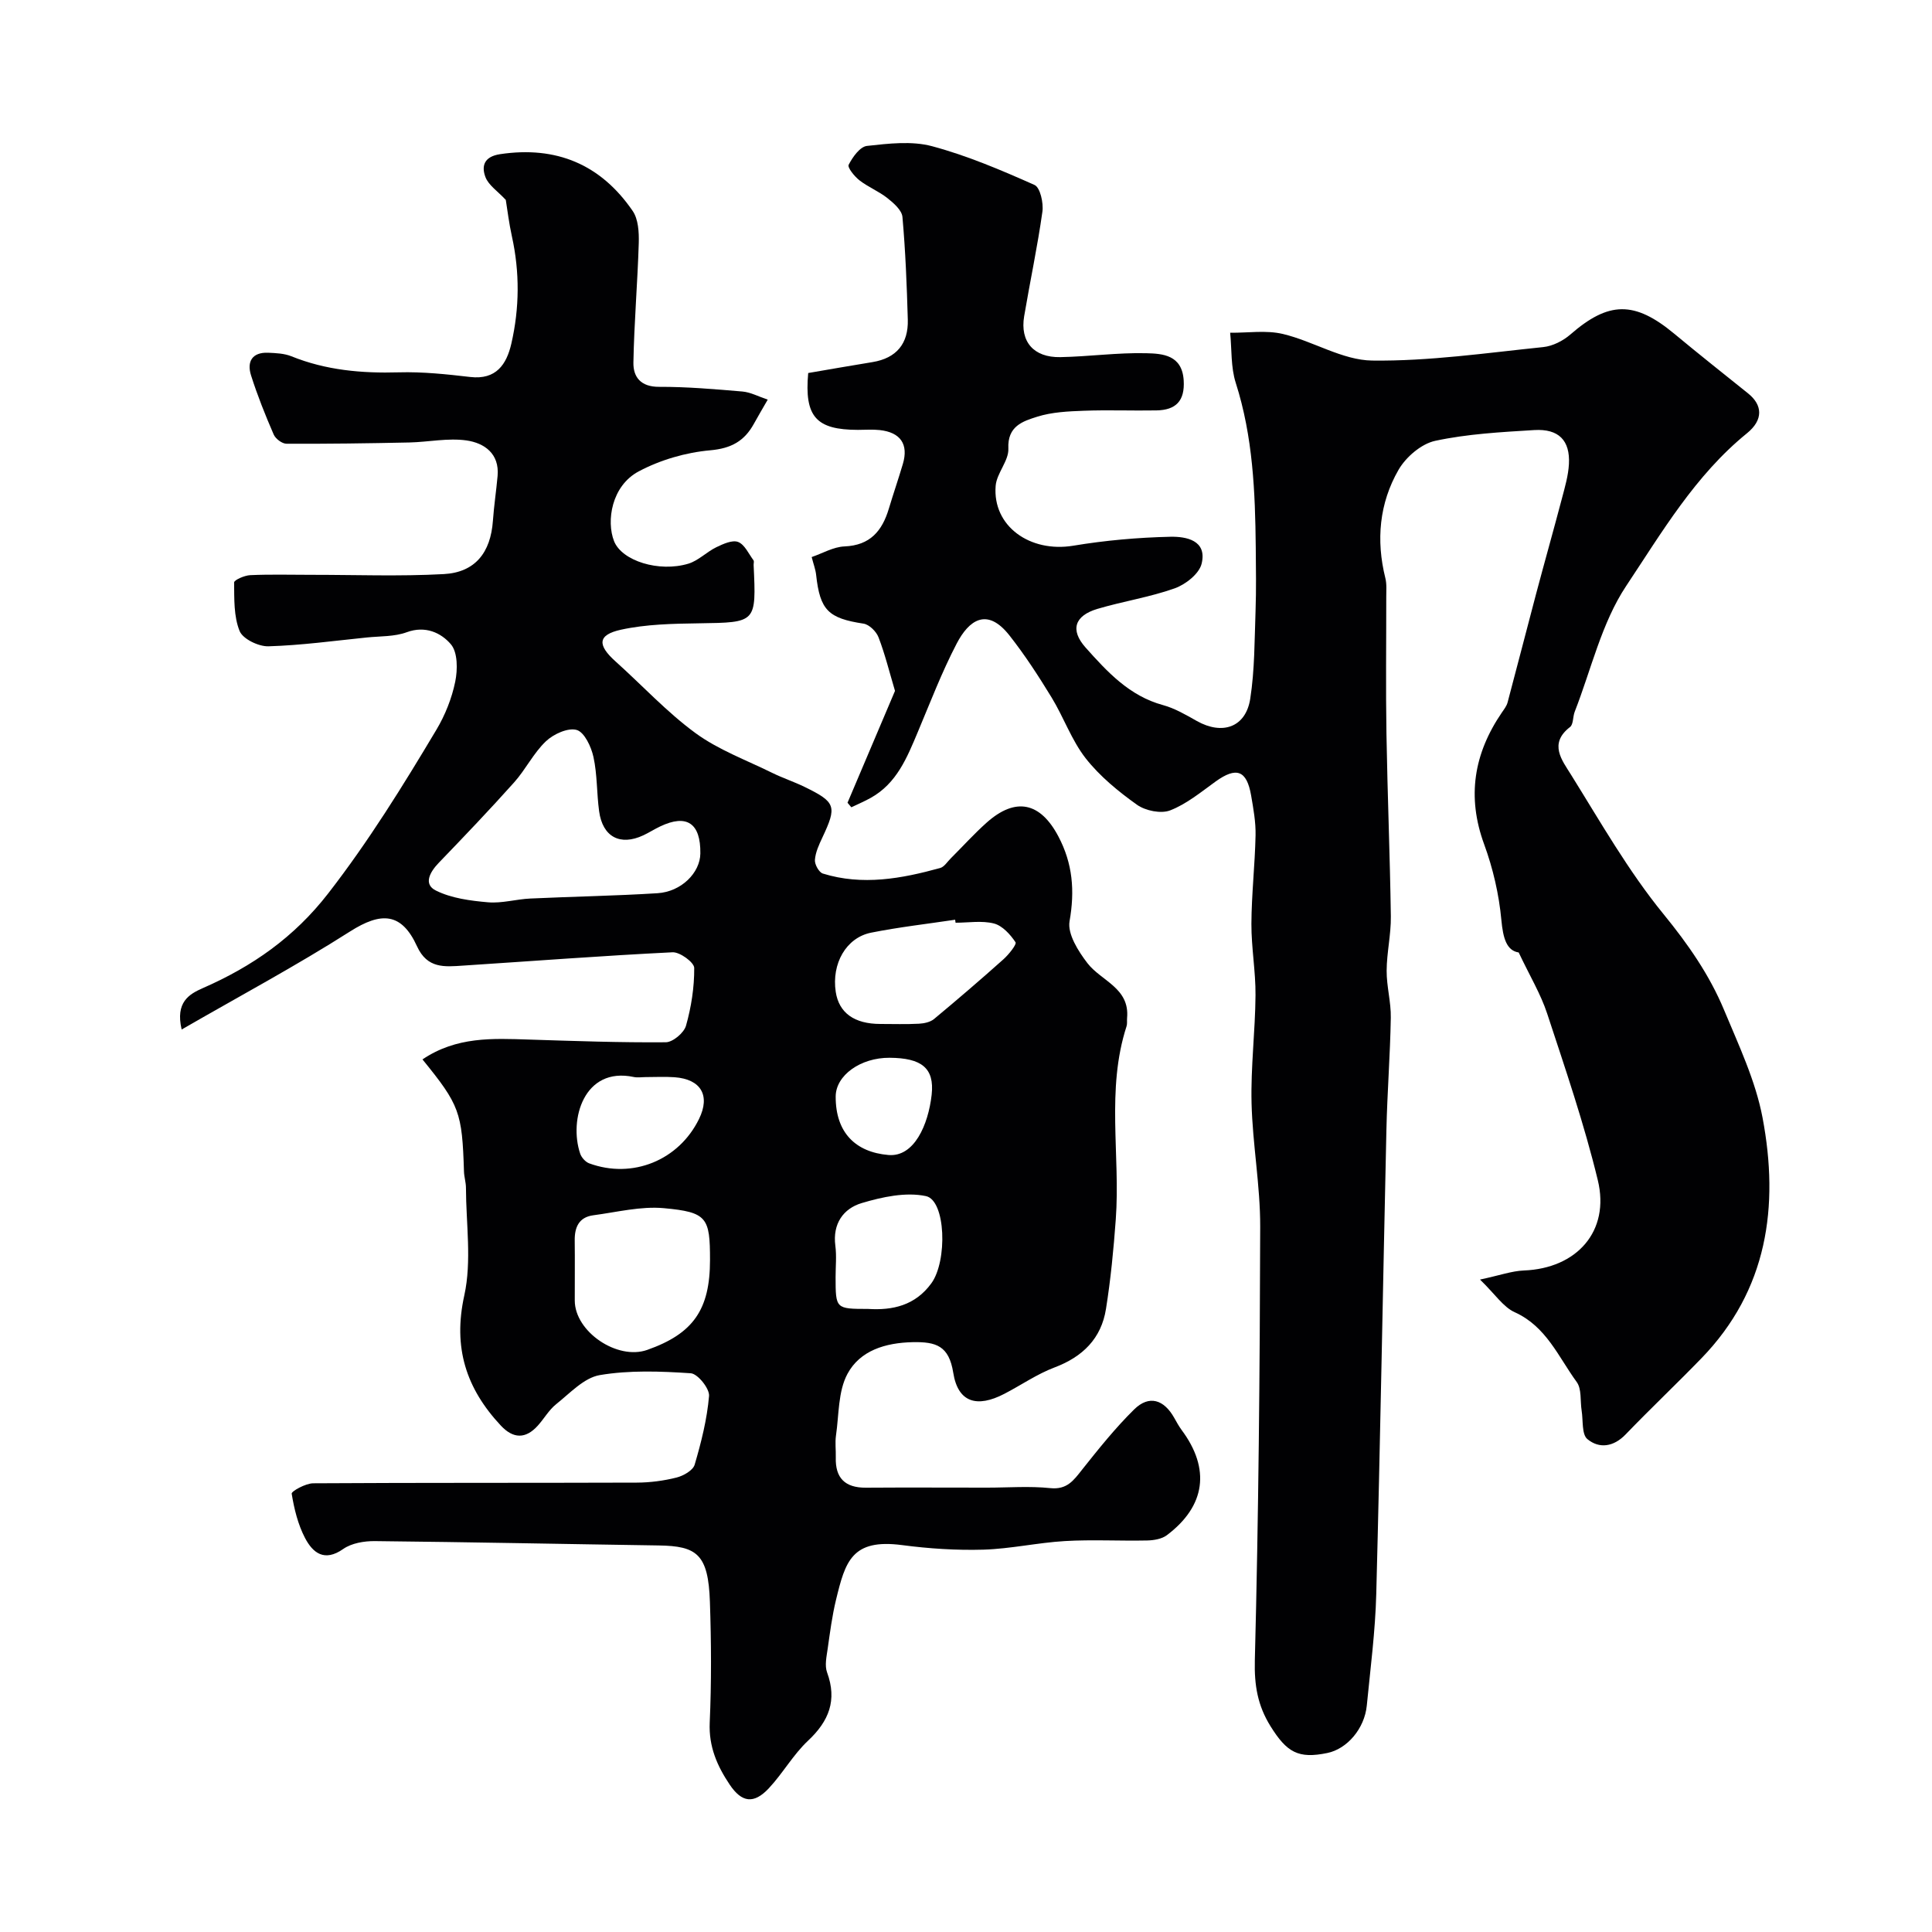
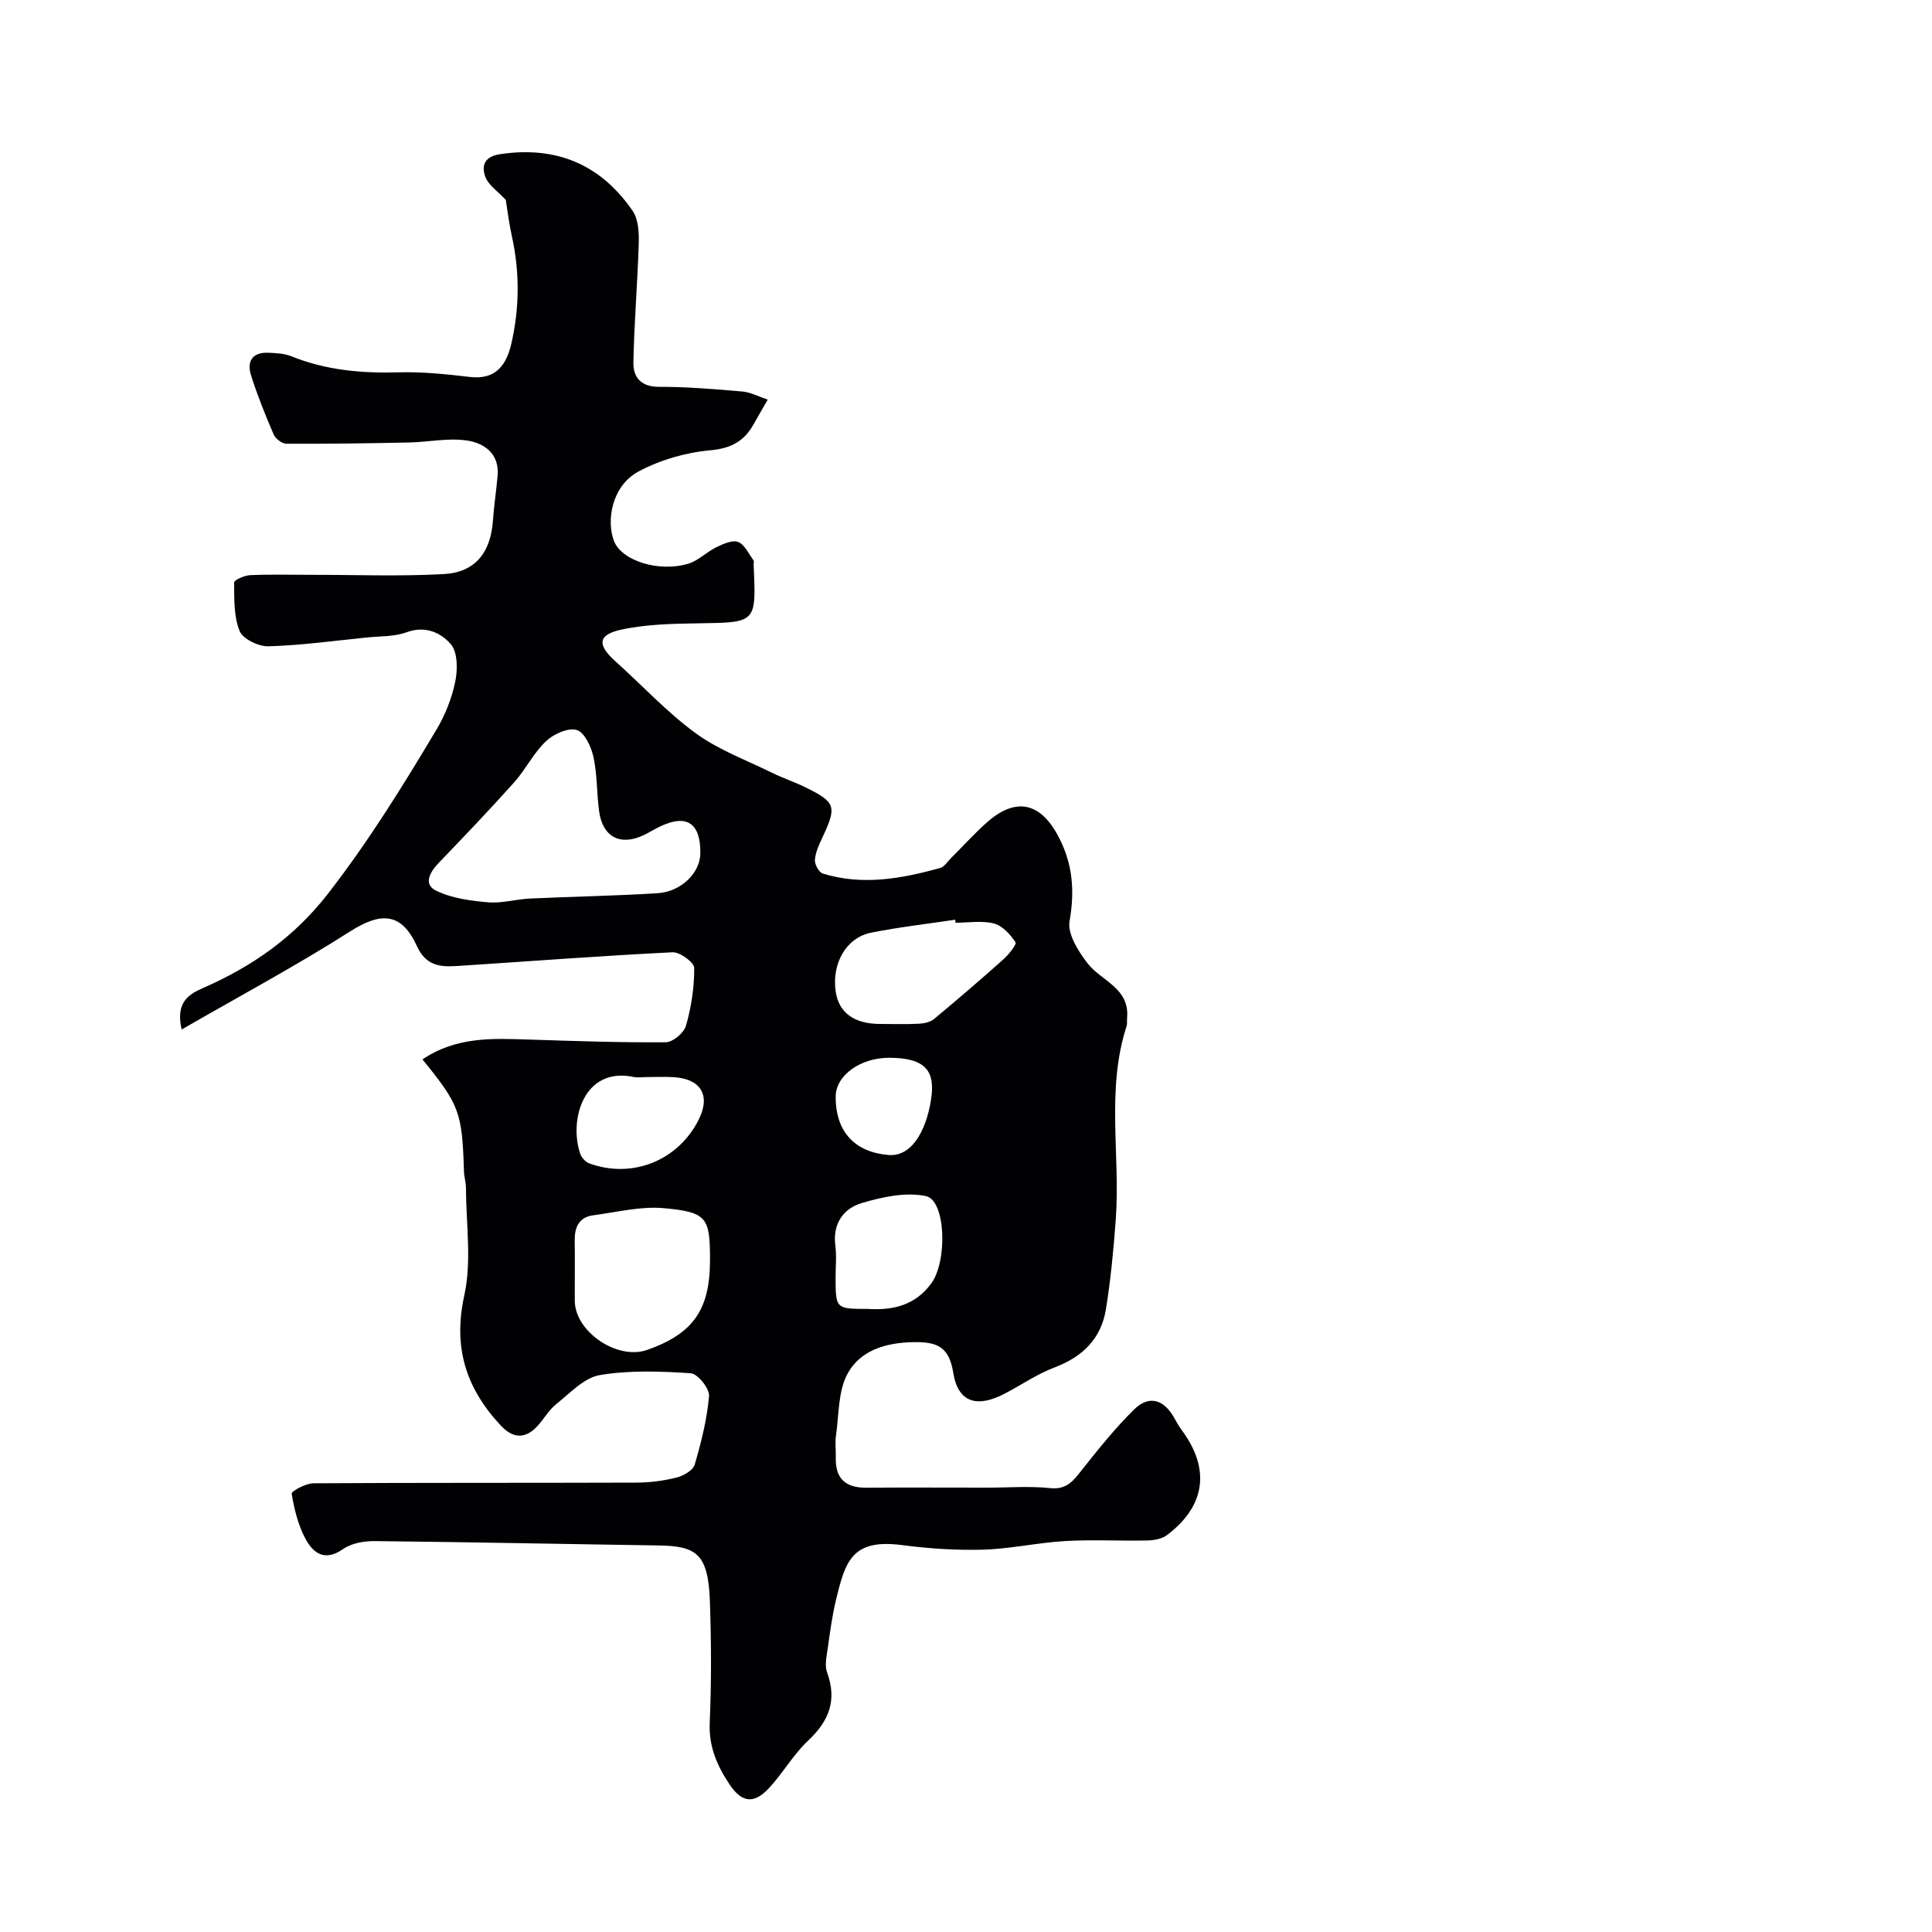
<svg xmlns="http://www.w3.org/2000/svg" enable-background="new 0 0 400 400" viewBox="0 0 400 400">
  <g fill="#010103">
    <path d="m87.47 219.34c7.05-4.76 14.54-4.35 22.03-4.11 9.45.3 18.9.64 28.34.56 1.46-.01 3.77-1.95 4.19-3.43 1.09-3.86 1.73-7.96 1.7-11.96-.01-1.15-2.97-3.32-4.49-3.24-14.47.71-28.92 1.82-43.38 2.76-3.79.25-7.39.67-9.52-4-3.21-7.02-7.42-7.17-13.88-3.06-11.16 7.11-22.86 13.37-34.85 20.29-1.33-5.66 1.55-7.33 4.38-8.57 10.24-4.49 18.88-10.48 25.97-19.62 8.36-10.78 15.45-22.24 22.39-33.87 1.81-3.03 3.19-6.5 3.9-9.95.51-2.49.53-6.08-.9-7.75-2.02-2.37-5.28-3.92-9.15-2.49-2.53.93-5.46.8-8.22 1.08-6.8.69-13.59 1.63-20.4 1.83-2.04.06-5.3-1.51-5.97-3.16-1.23-3.03-1.1-6.66-1.14-10.05-.01-.52 2.14-1.46 3.32-1.52 4.16-.19 8.33-.07 12.5-.07 9.19-.01 18.41.35 27.58-.15 6.51-.35 9.71-4.46 10.18-11.02.22-3.1.69-6.19.97-9.29.42-4.65-2.77-6.83-6.42-7.36-3.85-.55-7.89.33-11.85.42-8.48.18-16.96.3-25.43.26-.92 0-2.28-1.03-2.66-1.92-1.74-4.01-3.37-8.09-4.69-12.25-.89-2.82.23-4.8 3.54-4.67 1.62.07 3.34.14 4.81.73 7.17 2.9 14.59 3.55 22.25 3.33 4.92-.14 9.89.39 14.79.96 5.37.62 7.52-2.61 8.51-6.91 1.69-7.36 1.75-14.79.11-22.22-.6-2.71-.93-5.48-1.26-7.53-1.69-1.82-3.58-3.04-4.22-4.74-.86-2.29-.27-4.23 3.03-4.73 11.66-1.75 20.85 2.13 27.45 11.74 1.18 1.71 1.33 4.41 1.27 6.64-.25 8.26-.96 16.51-1.11 24.77-.05 3.01 1.53 5.03 5.3 5.02 5.76-.02 11.53.48 17.28.97 1.69.15 3.32 1.04 5.23 1.68-1.13 1.97-2.02 3.46-2.86 4.99-1.97 3.58-4.67 5.11-9.05 5.5-5.05.45-10.31 1.98-14.79 4.36-5.66 3-6.74 10.31-5.12 14.44 1.61 4.1 9.32 6.51 15.4 4.67 2.07-.63 3.77-2.43 5.77-3.4 1.41-.68 3.32-1.56 4.52-1.09 1.35.52 2.18 2.44 3.18 3.79.16.22.02.65.03.98.56 12.01.56 11.89-11.3 12.07-5.41.08-10.95.18-16.19 1.33-4.84 1.07-4.89 3.17-1.09 6.57 5.52 4.95 10.61 10.49 16.56 14.84 4.75 3.47 10.51 5.58 15.86 8.22 2.19 1.08 4.52 1.84 6.71 2.91 6.49 3.17 6.73 4.01 3.67 10.51-.69 1.47-1.42 3.04-1.53 4.61-.07.93.84 2.57 1.64 2.82 8.2 2.54 16.29 1.06 24.29-1.15.85-.23 1.48-1.29 2.19-1.99 2.48-2.47 4.83-5.08 7.44-7.41 6.01-5.35 11.11-4.21 14.84 2.85 2.98 5.64 3.43 11.26 2.32 17.57-.46 2.63 1.8 6.21 3.7 8.68 2.86 3.71 8.79 5.13 8.21 11.37-.05.57.06 1.18-.11 1.7-4.26 13.13-1.26 26.66-2.23 39.97-.45 6.2-1.05 12.42-2.03 18.56-.97 6.1-4.8 9.9-10.64 12.1-3.63 1.37-6.9 3.65-10.37 5.45-5.73 2.99-9.64 1.79-10.61-4.35-.89-5.58-3.55-6.42-8.36-6.33-5.71.12-10.94 1.73-13.54 6.56-1.96 3.64-1.75 8.46-2.38 12.78-.21 1.47 0 3-.04 4.49-.13 4.31 1.92 6.33 6.25 6.3 8.36-.06 16.73-.01 25.09-.01 4.36 0 8.76-.35 13.07.1 3.47.36 4.83-1.6 6.59-3.83 3.42-4.3 6.87-8.62 10.77-12.46 3.12-3.07 6.19-2.02 8.3 1.74.48.85.95 1.72 1.53 2.51 5.99 8.03 4.98 15.74-3.06 21.79-1.05.79-2.71 1.06-4.09 1.09-5.66.12-11.35-.21-16.99.12-5.65.33-11.26 1.61-16.91 1.78-5.58.16-11.24-.21-16.79-.94-10.46-1.38-11.79 3.39-13.72 11.36-.8 3.31-1.24 6.71-1.72 10.1-.23 1.62-.65 3.47-.12 4.9 2.11 5.77.39 10.07-3.95 14.14-3.07 2.88-5.21 6.74-8.11 9.84-3.11 3.32-5.6 2.98-8.11-.76-2.59-3.86-4.35-7.87-4.13-12.83.37-8.32.32-16.67.04-24.99-.33-9.92-2.72-11.57-10.6-11.69-19.6-.29-39.19-.7-58.79-.9-2.2-.02-4.8.42-6.53 1.63-3.9 2.74-6.29.8-7.9-2.26-1.47-2.8-2.26-6.05-2.77-9.19-.08-.5 2.88-2.14 4.45-2.15 22.33-.14 44.67-.06 67-.14 2.75-.01 5.57-.38 8.23-1.05 1.43-.36 3.4-1.48 3.75-2.66 1.37-4.65 2.57-9.43 2.98-14.23.13-1.53-2.35-4.6-3.78-4.7-6.27-.42-12.71-.66-18.85.38-3.26.56-6.16 3.74-9.01 6.01-1.51 1.2-2.51 3.01-3.82 4.46-2.52 2.79-5.08 2.72-7.64-.01-7.19-7.69-9.96-16.16-7.57-26.97 1.56-7.1.36-14.82.34-22.26 0-1.14-.38-2.27-.41-3.41-.38-12.23-.9-13.73-8.59-23.18zm57.53-42.64c.08-6.27-2.81-8.22-8.31-5.6-1.19.56-2.3 1.28-3.49 1.84-4.8 2.25-8.44.34-9.16-4.99-.51-3.73-.37-7.57-1.17-11.22-.46-2.12-1.87-5.13-3.47-5.6-1.8-.52-4.81.85-6.38 2.35-2.57 2.44-4.19 5.84-6.58 8.51-5.07 5.67-10.33 11.18-15.61 16.66-1.84 1.91-3.22 4.43-.58 5.73 3.22 1.6 7.12 2.11 10.79 2.43 2.88.25 5.84-.65 8.77-.78 8.77-.41 17.56-.55 26.32-1.1 4.93-.31 8.82-4.23 8.87-8.23zm2 84.15c0-8.75-.58-9.89-9.55-10.71-4.79-.44-9.75.83-14.61 1.47-2.96.39-3.89 2.46-3.85 5.22.05 4.15 0 8.3.01 12.44.01 6.44 8.81 12.41 15.01 10.21 9.52-3.36 12.99-8.33 12.99-18.63zm50.84-69.81c-.03-.21-.06-.42-.09-.62-5.81.87-11.65 1.53-17.4 2.68-5.19 1.04-8.2 6.43-7.32 12.25.66 4.35 3.84 6.65 9.26 6.65 2.66 0 5.32.09 7.98-.05 1.07-.06 2.34-.33 3.12-.98 4.85-4.03 9.64-8.14 14.34-12.34 1.11-.99 2.81-3.11 2.52-3.55-1.07-1.61-2.71-3.42-4.46-3.88-2.51-.64-5.3-.16-7.95-.16zm-18.1 79.96c5.05.32 9.74-.7 13.09-5.31 3.36-4.62 2.99-17.18-1.13-18.05-4.17-.88-9.03.17-13.28 1.44-3.81 1.13-6.07 4.29-5.47 8.83.28 2.13.05 4.32.05 6.49.01 6.59.01 6.59 6.74 6.6zm-46.05-48c-.83 0-1.69.15-2.48-.02-10.33-2.19-13.46 8.84-11.09 15.87.27.8 1.09 1.72 1.87 2.01 8.96 3.29 18.56-.63 22.74-9.2 2.37-4.84.41-8.23-5.07-8.63-1.98-.14-3.98-.03-5.97-.03zm50.5-4c-6.02-.04-11.16 3.64-11.17 8.03-.03 7.45 4.1 11.52 10.92 12.1 5.32.46 8.25-6.23 8.95-12.48.61-5.56-2.12-7.6-8.7-7.65z" />
-     <path d="m175.47 166.2c3.37-7.94 6.74-15.88 9.83-23.16-1.19-4-2.08-7.63-3.41-11.09-.46-1.2-1.92-2.65-3.1-2.83-7.29-1.11-9.02-2.77-9.82-10.11-.12-1.11-.54-2.18-.92-3.68 2.24-.76 4.5-2.11 6.8-2.2 5.31-.22 7.79-3.21 9.17-7.8.93-3.1 1.99-6.17 2.91-9.28 1.2-4.07-.48-6.54-4.8-7.01-1.48-.16-3-.04-4.5-.04-8.66-.01-11.12-2.72-10.3-11.77 4.37-.75 8.83-1.53 13.3-2.26 5-.82 7.46-3.85 7.32-8.79-.2-7.1-.48-14.2-1.11-21.27-.13-1.4-1.82-2.87-3.12-3.9-1.78-1.41-3.98-2.28-5.77-3.67-1.04-.81-2.54-2.66-2.24-3.23.81-1.59 2.34-3.74 3.79-3.9 4.46-.49 9.25-1.07 13.47.06 7.28 1.95 14.31 4.95 21.21 8.02 1.18.52 1.89 3.73 1.64 5.53-1.02 7.26-2.56 14.43-3.78 21.66-.88 5.25 1.95 8.56 7.48 8.46 5.94-.11 11.88-.96 17.8-.81 3.4.08 7.42.36 7.75 5.61.27 4.28-1.63 6.16-5.64 6.23-5 .09-10-.12-14.99.07-3.26.12-6.65.27-9.71 1.24-2.93.93-6.18 1.92-5.96 6.59.12 2.52-2.42 5.09-2.63 7.72-.67 8.35 7.11 13.88 16.08 12.39 6.62-1.1 13.38-1.7 20.09-1.85 3.21-.07 7.67.7 6.47 5.59-.51 2.08-3.32 4.29-5.57 5.09-5.18 1.84-10.7 2.68-15.99 4.25-4.74 1.41-5.71 4.36-2.46 8.01 4.48 5.02 9.07 10.02 16.02 11.91 2.46.67 4.77 2.03 7.02 3.3 5.3 2.97 10.13 1.3 11.05-4.62.93-5.99.88-12.15 1.1-18.23.15-4.36.08-8.74.04-13.1-.12-11.5-.58-22.93-4.14-34.06-1.04-3.25-.81-6.91-1.16-10.38 3.66.04 7.47-.57 10.94.26 6.26 1.49 12.3 5.42 18.46 5.5 11.8.15 23.63-1.58 35.42-2.79 1.95-.2 4.1-1.29 5.61-2.6 7.93-6.91 13.28-7 21.5-.18 5.04 4.19 10.18 8.26 15.29 12.36 3 2.4 3.24 5.46-.24 8.28-10.7 8.69-17.59 20.48-24.99 31.6-5.09 7.65-7.23 17.28-10.65 26.03-.41 1.04-.26 2.62-.97 3.17-4.49 3.46-1.62 6.93.2 9.87 6.12 9.82 11.89 19.98 19.17 28.89 5.08 6.22 9.5 12.57 12.53 19.85 3.03 7.29 6.51 14.62 7.96 22.29 3.46 18.34 1.06 35.67-12.69 49.83-5.15 5.31-10.53 10.4-15.66 15.73-2.51 2.61-5.47 2.99-7.91.98-1.21-.99-.87-3.88-1.2-5.92-.32-1.99.04-4.46-1.02-5.91-3.79-5.19-6.29-11.5-12.84-14.45-2.37-1.07-4.04-3.72-7.18-6.76 4.13-.88 6.59-1.78 9.08-1.88 10.94-.42 17.87-8.11 15.31-18.69-2.82-11.66-6.73-23.07-10.48-34.48-1.33-4.06-3.6-7.81-5.9-12.67-2.51-.39-3.24-2.96-3.59-6.74-.49-5.29-1.73-10.65-3.56-15.65-3.62-9.88-2.13-18.79 3.65-27.27.46-.67 1-1.36 1.2-2.11 2-7.48 3.91-14.98 5.9-22.47 1.75-6.59 3.61-13.16 5.35-19.76.62-2.35 1.32-4.73 1.45-7.13.26-4.88-2.11-7.33-7.17-7.03-6.87.42-13.83.79-20.52 2.23-2.88.62-6.07 3.36-7.6 6.02-3.97 6.91-4.67 14.56-2.72 22.39.32 1.26.18 2.64.19 3.97.01 9.42-.12 18.85.04 28.27.21 12.6.73 25.2.91 37.8.05 3.75-.85 7.5-.87 11.25-.02 3.25.92 6.5.86 9.74-.13 7.76-.74 15.52-.91 23.28-.72 32.01-1.26 64.02-2.1 96.03-.2 7.71-1.21 15.41-1.96 23.1-.47 4.78-4.08 8.98-8.17 9.82-6 1.24-8.38-.1-11.78-5.57-2.65-4.27-3.36-8.45-3.23-13.62.77-29.92 1.04-59.85 1.11-89.78.02-8.53-1.58-17.06-1.79-25.61-.18-7.42.76-14.86.82-22.3.04-4.93-.87-9.87-.85-14.8.03-6.1.73-12.2.86-18.3.06-2.75-.45-5.54-.92-8.27-.91-5.24-3.05-5.98-7.36-2.88-3.02 2.18-6 4.65-9.4 5.97-1.91.74-5.12.08-6.88-1.17-3.87-2.76-7.7-5.9-10.61-9.61-2.93-3.75-4.55-8.49-7.06-12.6-2.7-4.42-5.54-8.8-8.74-12.86-4.65-5.89-8.39-3.12-10.9 1.69-3.08 5.9-5.47 12.17-8.06 18.33-2.23 5.3-4.36 10.64-9.76 13.64-1.29.72-2.66 1.3-4 1.94-.27-.3-.53-.62-.79-.94z" />
  </g>
</svg>